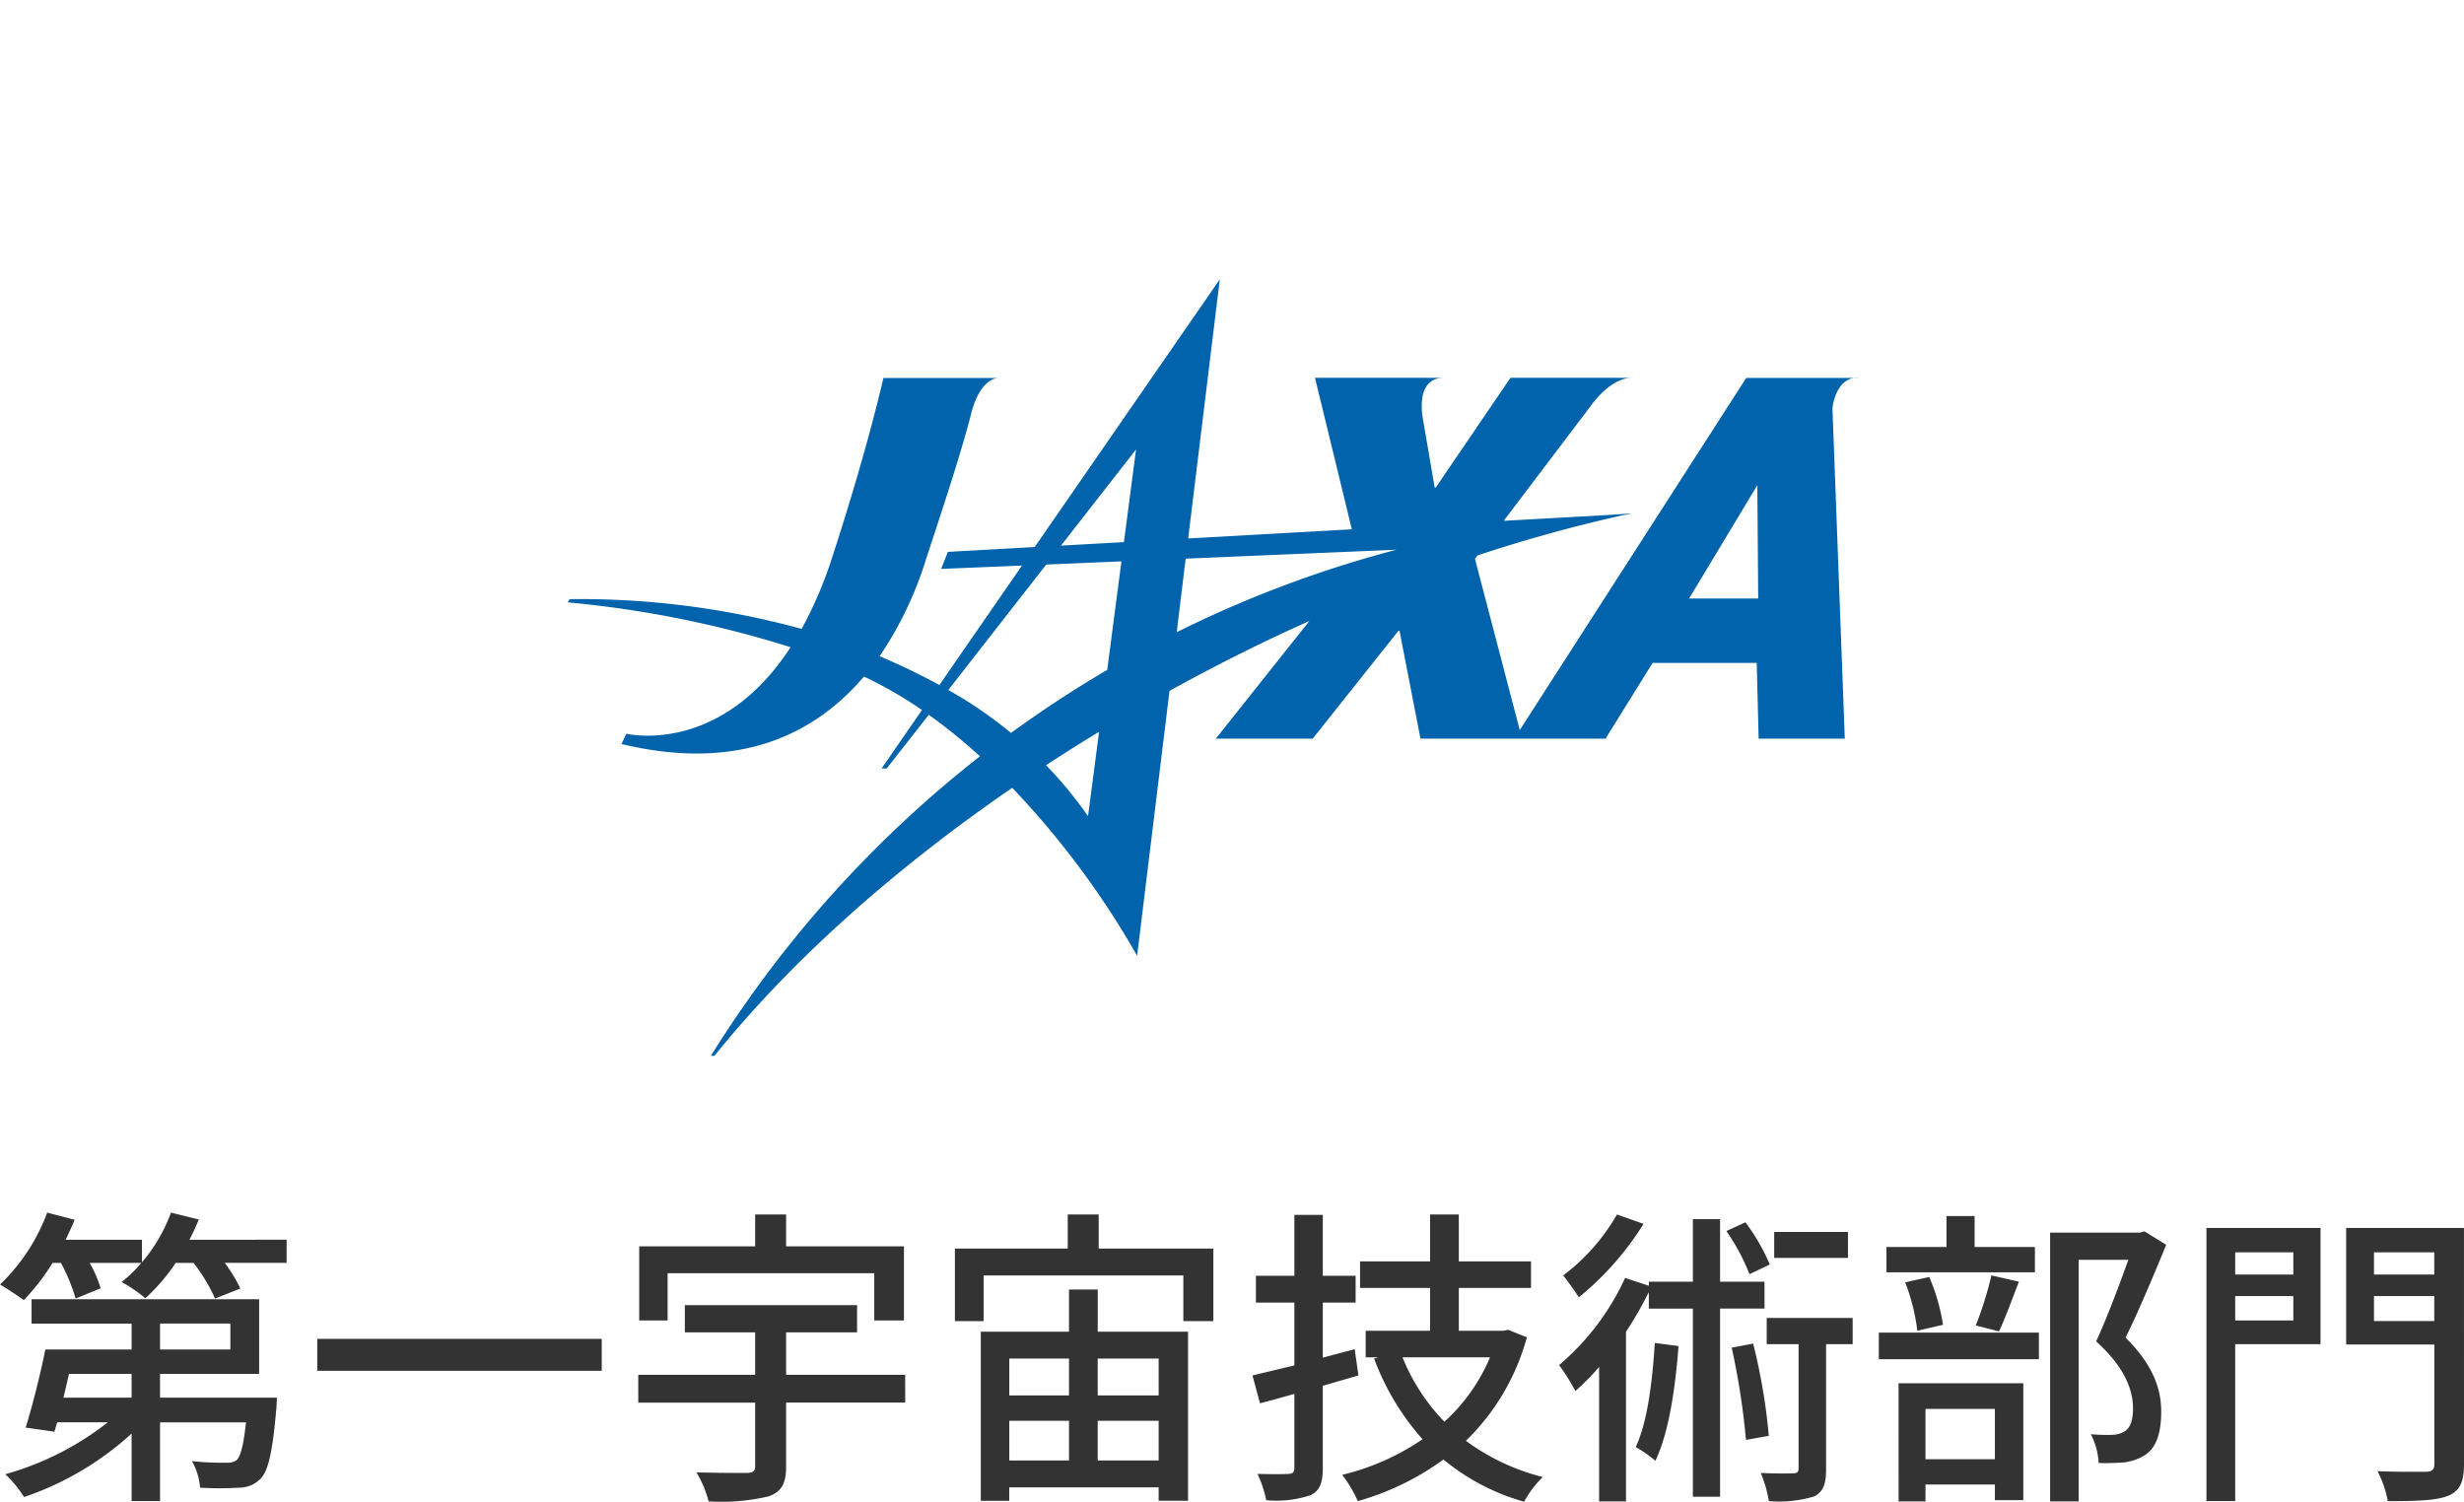
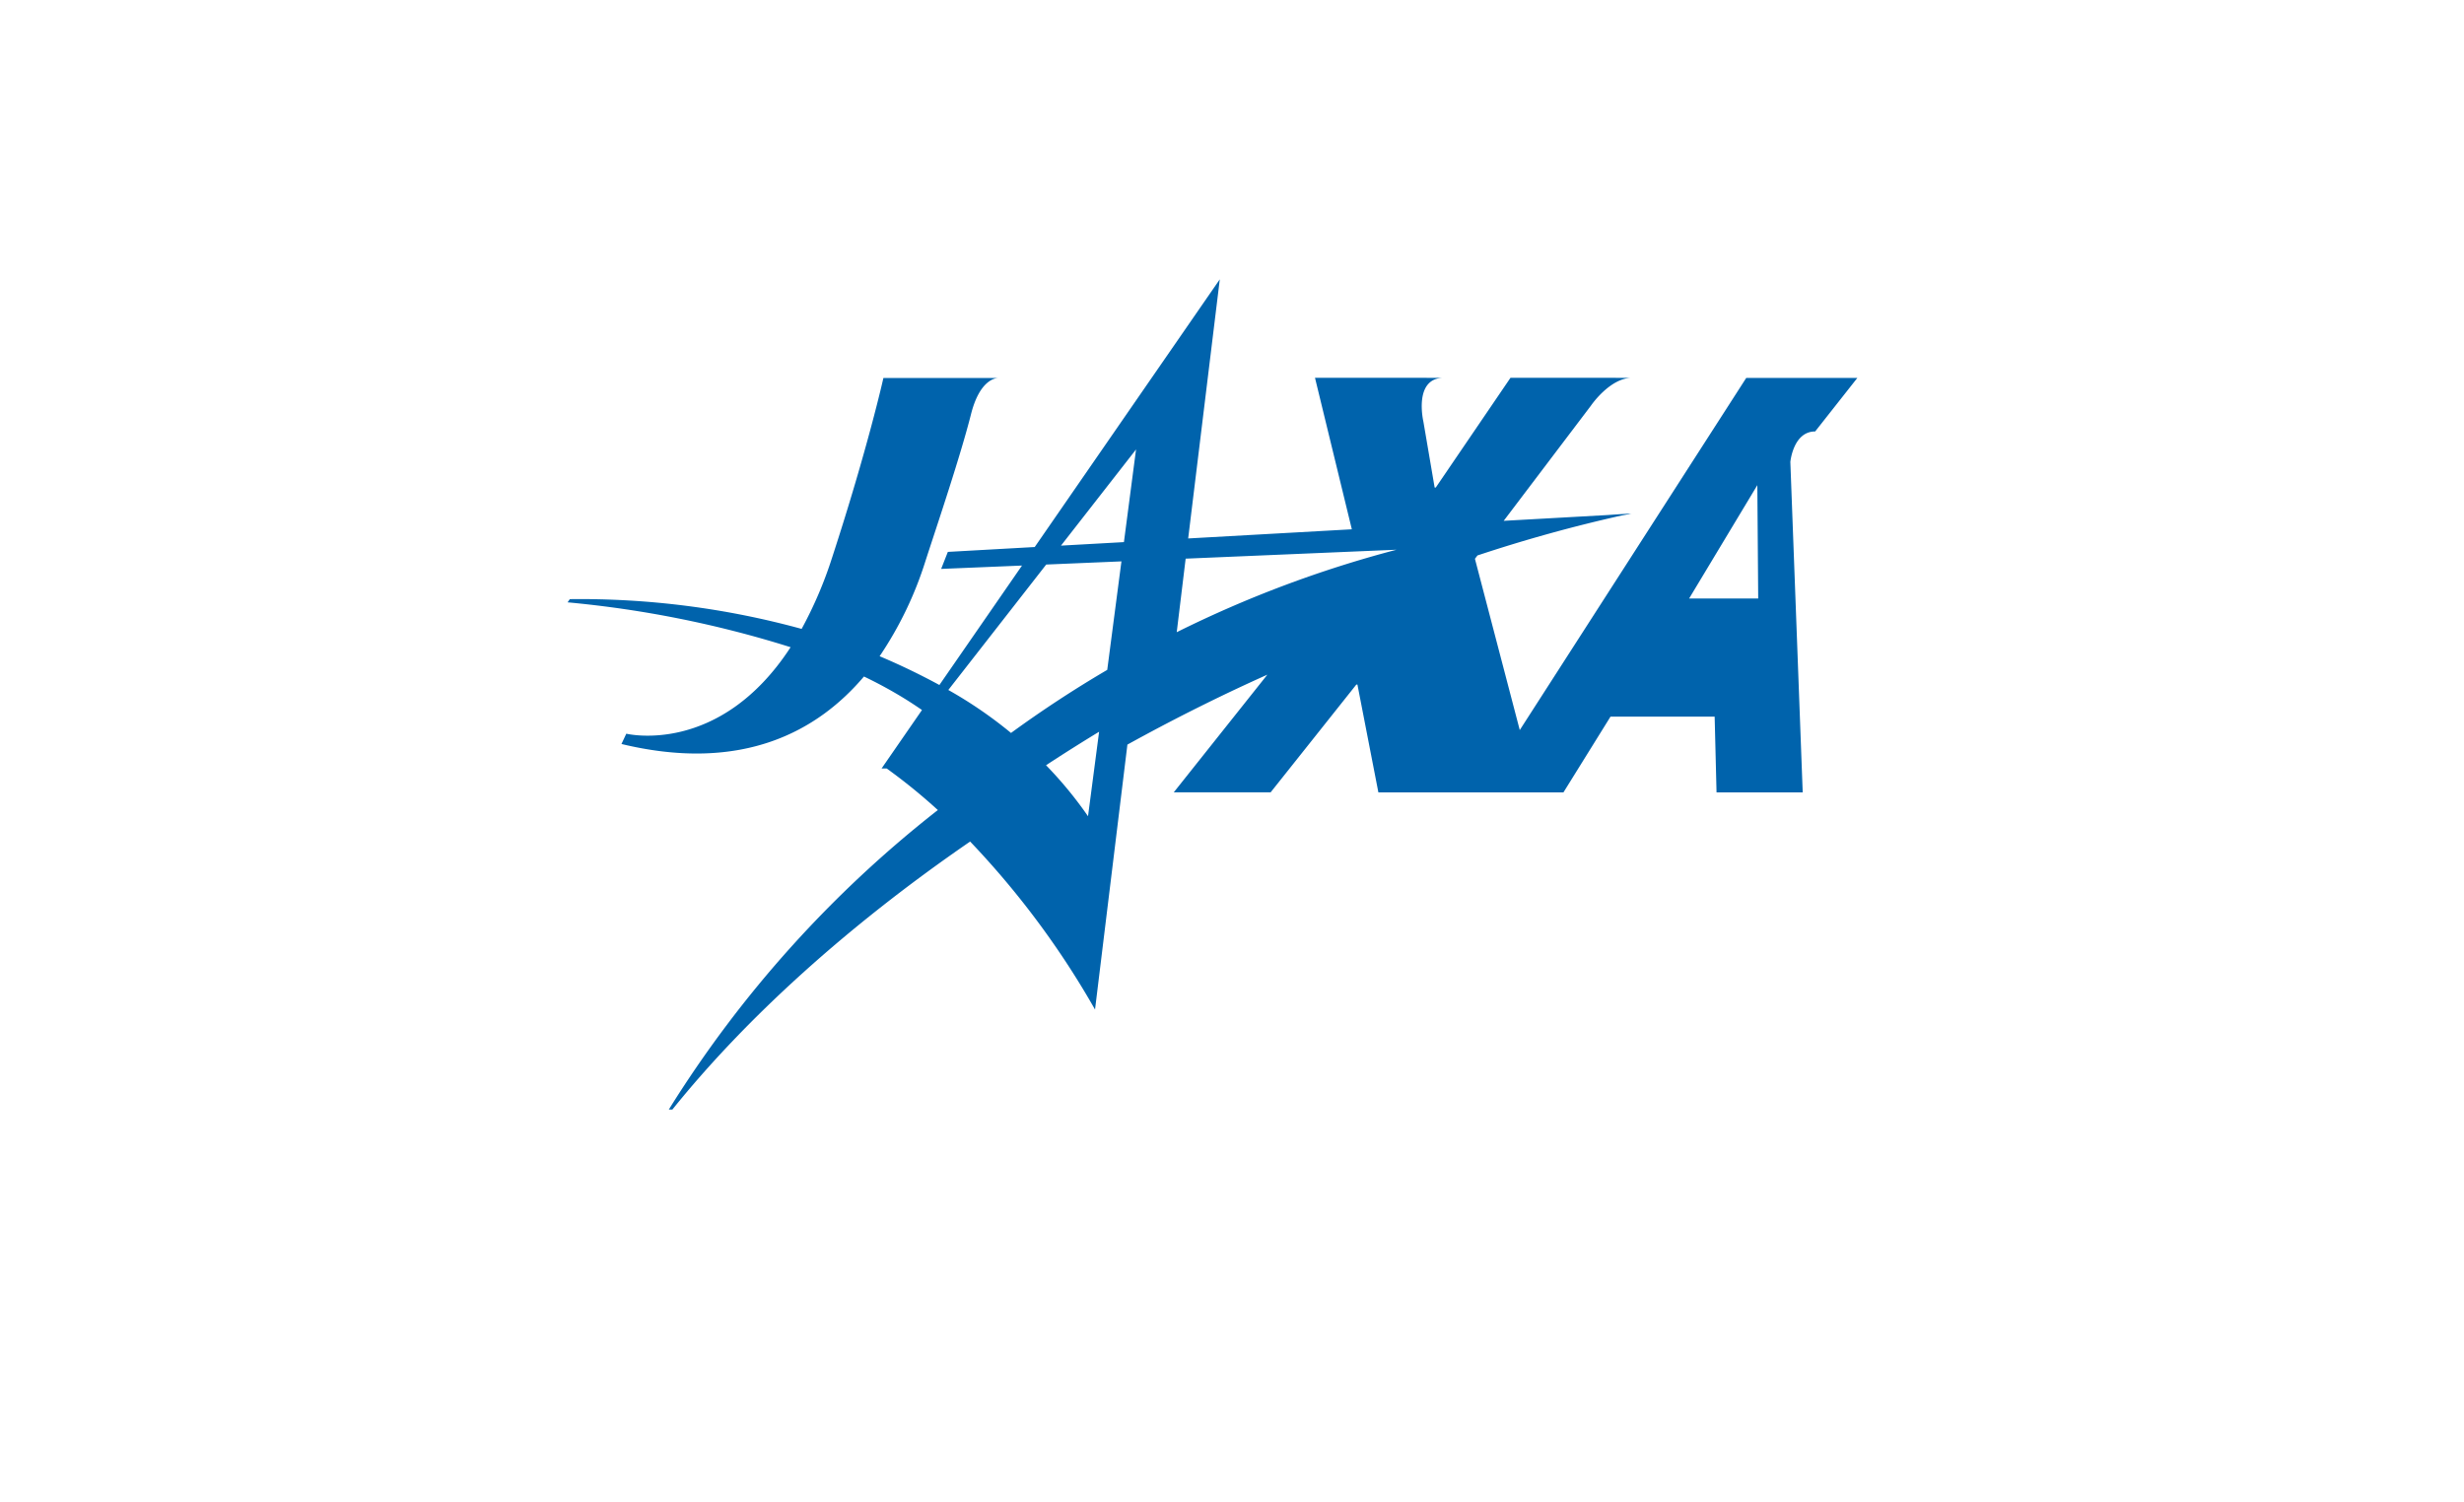
<svg xmlns="http://www.w3.org/2000/svg" width="220.724" height="134.529" viewBox="0 0 220.724 134.529">
  <g id="project_block01_logo" transform="translate(-220.896 -1120.877)">
    <g id="logo-jaxa" transform="translate(262 1120.877)">
      <rect id="newarea" width="140" height="100.289" transform="translate(0 0)" fill="none" />
-       <path id="logo" d="M413.559,553.146l6.111-10.155.078,10.155Zm-45.9,3.024.8-6.594,18.889-.8a102.533,102.533,0,0,0-19.693,7.391m-7.941,16.485a35.565,35.565,0,0,0-3.761-4.57q2.324-1.524,4.753-3c-.574,4.385-.991,7.568-.993,7.568M347.2,561.339l8.768-11.236,6.739-.284c-.4,3.065-.848,6.481-1.272,9.72q-4.458,2.615-8.62,5.651a38.455,38.455,0,0,0-5.615-3.85m15.731-13.246-5.641.315,6.725-8.617-1.085,8.3m65.7-14.707s-9.953,0-9.953,0l-20.288,31.546-4.016-15.342.226-.3a132.369,132.369,0,0,1,12.925-3.582l.874-.159-.22.011.07-.015c-.66.034-1.316.076-1.971.123l-9.328.52,7.81-10.31s1.695-2.5,3.683-2.5H397.556l-6.692,9.828h-.1l-1.01-5.919s-.915-3.909,1.834-3.909H380.046l3.3,13.569-14.661.82,2.833-23.215-16.579,23.983-7.782.436-.6,1.524,7.243-.3-7.4,10.7c-1.655-.9-3.432-1.766-5.355-2.578a32.745,32.745,0,0,0,4.115-8.556c1.1-3.382,3.125-9.382,4.072-13.125.765-3.031,2.148-3.23,2.412-3.24H341.383s-1.394,6.271-4.585,16.057a36.64,36.64,0,0,1-2.739,6.416,75.051,75.051,0,0,0-20.765-2.665l-.2.286a95.842,95.842,0,0,1,19.977,4.02c-6.374,9.795-14.718,7.747-14.718,7.747l-.433.923c10.935,2.633,17.644-1.233,21.722-6.045a39.025,39.025,0,0,1,3.671,2c.52.322,1.027.657,1.527,1l-3.62,5.238h.225l.12-.174-.12.176h.234l3.771-4.814a50.716,50.716,0,0,1,4.582,3.722,103.476,103.476,0,0,0-24.1,26.83h.319c6.561-8.158,15.668-16.443,26.673-24.008a76.646,76.646,0,0,1,11.188,15.05l2.9-23.734q.74-.408,1.486-.811,5.534-2.985,11.049-5.452l-8.384,10.541h8.678l7.677-9.655h.1l1.876,9.656h16.579l4.217-6.787h9.327l.169,6.787h7.719l-1.107-29.6s.251-2.732,2.223-2.732" transform="translate(-303.353 -499.53)" fill="#0063ac" />
+       <path id="logo" d="M413.559,553.146l6.111-10.155.078,10.155Zm-45.9,3.024.8-6.594,18.889-.8a102.533,102.533,0,0,0-19.693,7.391m-7.941,16.485a35.565,35.565,0,0,0-3.761-4.57q2.324-1.524,4.753-3c-.574,4.385-.991,7.568-.993,7.568M347.2,561.339l8.768-11.236,6.739-.284c-.4,3.065-.848,6.481-1.272,9.72q-4.458,2.615-8.62,5.651a38.455,38.455,0,0,0-5.615-3.85m15.731-13.246-5.641.315,6.725-8.617-1.085,8.3m65.7-14.707s-9.953,0-9.953,0l-20.288,31.546-4.016-15.342.226-.3a132.369,132.369,0,0,1,12.925-3.582l.874-.159-.22.011.07-.015c-.66.034-1.316.076-1.971.123l-9.328.52,7.81-10.31s1.695-2.5,3.683-2.5H397.556l-6.692,9.828h-.1l-1.01-5.919s-.915-3.909,1.834-3.909H380.046l3.3,13.569-14.661.82,2.833-23.215-16.579,23.983-7.782.436-.6,1.524,7.243-.3-7.4,10.7c-1.655-.9-3.432-1.766-5.355-2.578a32.745,32.745,0,0,0,4.115-8.556c1.1-3.382,3.125-9.382,4.072-13.125.765-3.031,2.148-3.23,2.412-3.24H341.383s-1.394,6.271-4.585,16.057a36.64,36.64,0,0,1-2.739,6.416,75.051,75.051,0,0,0-20.765-2.665l-.2.286a95.842,95.842,0,0,1,19.977,4.02c-6.374,9.795-14.718,7.747-14.718,7.747l-.433.923c10.935,2.633,17.644-1.233,21.722-6.045a39.025,39.025,0,0,1,3.671,2c.52.322,1.027.657,1.527,1l-3.62,5.238h.225l.12-.174-.12.176h.234a50.716,50.716,0,0,1,4.582,3.722,103.476,103.476,0,0,0-24.1,26.83h.319c6.561-8.158,15.668-16.443,26.673-24.008a76.646,76.646,0,0,1,11.188,15.05l2.9-23.734q.74-.408,1.486-.811,5.534-2.985,11.049-5.452l-8.384,10.541h8.678l7.677-9.655h.1l1.876,9.656h16.579l4.217-6.787h9.327l.169,6.787h7.719l-1.107-29.6s.251-2.732,2.223-2.732" transform="translate(-303.353 -499.53)" fill="#0063ac" />
    </g>
-     <path id="パス_35" data-name="パス 35" d="M12.684-9.212v2.128H6.58c.168-.7.336-1.428.5-2.128Zm2.548-4.508h6.3V-11.4h-6.3Zm0,6.636V-9.212h8.876V-15.9H3.724v2.184h8.96V-11.4H4.956c-.448,2.268-1.176,5.124-1.764,7l2.576.364.252-.84h4.536A26.345,26.345,0,0,1,1.372-.224,10.712,10.712,0,0,1,3.052,1.82a27.258,27.258,0,0,0,9.632-5.684V2.184h2.548V-4.872h7.7c-.224,2.072-.476,3.024-.84,3.388a1.463,1.463,0,0,1-.98.224,22.354,22.354,0,0,1-3.024-.14A5.61,5.61,0,0,1,18.816.98a28.538,28.538,0,0,0,3.5,0A2.661,2.661,0,0,0,24.248.168c.7-.728,1.064-2.436,1.4-6.244.028-.336.056-1.008.056-1.008Zm2.632-14.14c.308-.588.588-1.2.84-1.82l-2.492-.616a14.54,14.54,0,0,1-2.6,4.452v-2.016H6.776c.28-.588.56-1.2.812-1.792L5.124-23.66A17.217,17.217,0,0,1,.9-17.22c.588.336,1.624,1.036,2.128,1.4A19.632,19.632,0,0,0,5.6-19.152h.756A16.462,16.462,0,0,1,7.672-15.96l2.24-.924a11.3,11.3,0,0,0-.98-2.268h4.62a11.249,11.249,0,0,1-1.764,1.708,12.952,12.952,0,0,1,2.128,1.456,17.067,17.067,0,0,0,2.716-3.164h1.6A15.131,15.131,0,0,1,20.16-15.96l2.268-.9a13.669,13.669,0,0,0-1.4-2.3h5.544v-2.072Zm11.452,8.876v2.856H54.8v-2.856ZM60.7-18.228H79.212V-14h2.66v-6.636H71.316v-2.856H68.544v2.856H58.156V-14H60.7Zm21.28,9.1H71.316v-3.808h6.356v-2.436H62.244v2.436h6.3v3.808H58.072v2.492H68.544V-.952c0,.448-.168.588-.728.616-.588,0-2.632,0-4.536-.056a9.547,9.547,0,0,1,1.092,2.6,18.552,18.552,0,0,0,5.376-.448C70.9,1.344,71.316.616,71.316-.9v-5.74H81.984Zm22.708-1.456v3.3h-5.46v-3.3Zm-5.46,9.128V-5.012h5.46v3.556ZM91.308-5.012h5.348v3.556H91.308Zm5.348-5.572v3.3H91.308v-3.3Zm2.576-6.188H96.656v3.78h-7.9V2.156h2.548V.952h13.384v1.2h2.632V-12.992H99.232Zm.084-3.668v-3.052H96.544v3.052H86.436v6.5h2.576v-4.088H106.9v4.088h2.688v-6.5Zm22.932,9.016-2.856.756V-15.6h2.94V-18h-2.94v-5.46h-2.548V-18H113.4V-15.6h3.444v5.628c-1.4.336-2.688.644-3.752.9l.672,2.492c.98-.252,1.988-.532,3.08-.84V-.784c0,.392-.168.532-.56.532-.336.028-1.512.028-2.744,0a10.09,10.09,0,0,1,.784,2.352,9.624,9.624,0,0,0,3.976-.448c.812-.392,1.092-1.092,1.092-2.436V-8.148l3.192-.924Zm12.124.728a16.293,16.293,0,0,1-4.088,5.768,17.857,17.857,0,0,1-3.752-5.768ZM136-13.16l-.448.084h-3.976v-3.836h6.468v-2.38h-6.468v-4.2H129v4.2h-6.272v2.38H129v3.836h-5.768v2.38h1.12l-.364.112a22.691,22.691,0,0,0,4.34,7.224,21.677,21.677,0,0,1-7.2,3.192,11.106,11.106,0,0,1,1.4,2.352A24.115,24.115,0,0,0,130.2-1.54a19.763,19.763,0,0,0,7.224,3.78A9.238,9.238,0,0,1,139.1.028a19.608,19.608,0,0,1-6.888-3.248,20.356,20.356,0,0,0,5.46-9.268Zm30.436-8.764h-6.608V-19.6h6.608Zm-7,2.912a18.563,18.563,0,0,0-2.184-3.78l-1.708.784a18.828,18.828,0,0,1,2.072,3.864Zm-13.692-4.48a18.079,18.079,0,0,1-4.816,5.46c.392.5,1.064,1.428,1.4,1.96a26.686,26.686,0,0,0,5.8-6.58Zm3.388,11.508c-.224,3.5-.644,7.028-1.708,9.324a12.254,12.254,0,0,1,1.764,1.232c1.2-2.548,1.764-6.356,2.072-10.276Zm9.828-3.08v-2.408H154.98v-5.6h-2.436v5.6H148.6v.364l-2.128-.7A22.542,22.542,0,0,1,140.56-10a18.379,18.379,0,0,1,1.456,2.324,22.188,22.188,0,0,0,2.128-2.156V2.212h2.408v-15.2a32.344,32.344,0,0,0,2.044-3.556v1.484h3.948V1.792h2.436V-15.064Zm-2.94,3.5A65.656,65.656,0,0,1,157.3-3.3l2.044-.364a53.09,53.09,0,0,0-1.4-8.26Zm10.836-2.66h-7.7v2.352h2.856V-.784c0,.364-.112.476-.476.476-.392.028-1.6.028-2.912-.028a11.511,11.511,0,0,1,.728,2.52,10.914,10.914,0,0,0,4.06-.42c.868-.448,1.064-1.2,1.064-2.492V-11.872h2.38Zm16.324-6.356h-5.4v-2.772h-2.52v2.772h-5.376v2.268h13.3Zm-3.22,7.56c.56-1.148,1.176-2.884,1.792-4.452l-2.464-.56a33.345,33.345,0,0,1-1.4,4.48Zm-5.012-.588a17.276,17.276,0,0,0-1.232-4.284l-2.156.476a18.258,18.258,0,0,1,1.092,4.34Zm4.648,7.532v4.508h-6.216V-6.076Zm-8.624,8.288h2.408V.7h6.216V2.1h2.548V-8.372H170.968ZM169.2-10.528H183.54v-2.38H169.2ZM193-21.98l-.42.112h-8.036V2.212H187.1V-19.432h4.452c-.784,2.184-1.876,5.124-2.884,7.308,2.576,2.324,3.3,4.368,3.3,5.992,0,1.008-.2,1.736-.756,2.072a2.289,2.289,0,0,1-1.12.308,15.521,15.521,0,0,1-1.9-.056,6.229,6.229,0,0,1,.7,2.576,20.1,20.1,0,0,0,2.3-.056,4.415,4.415,0,0,0,1.876-.672c1.008-.672,1.428-1.988,1.428-3.864,0-1.9-.616-4.088-3.192-6.636,1.2-2.436,2.548-5.656,3.64-8.316ZM206.332-20.1v1.988h-5.208V-20.1ZM201.124-14v-2.184h5.208V-14Zm7.644-8.288h-10.22V2.184h2.576V-11.872h7.644Zm4.788,8.344v-2.24h5.4v2.24Zm5.4-6.16v1.988h-5.4V-20.1Zm2.66-2.184H211.064v10.444h7.9v10.7c0,.5-.168.672-.728.7-.56,0-2.52.028-4.368-.056a9.294,9.294,0,0,1,.924,2.688c2.6,0,4.312-.056,5.4-.476,1.064-.448,1.428-1.232,1.428-2.856Z" transform="translate(220 1253.166)" fill="#333" />
  </g>
</svg>